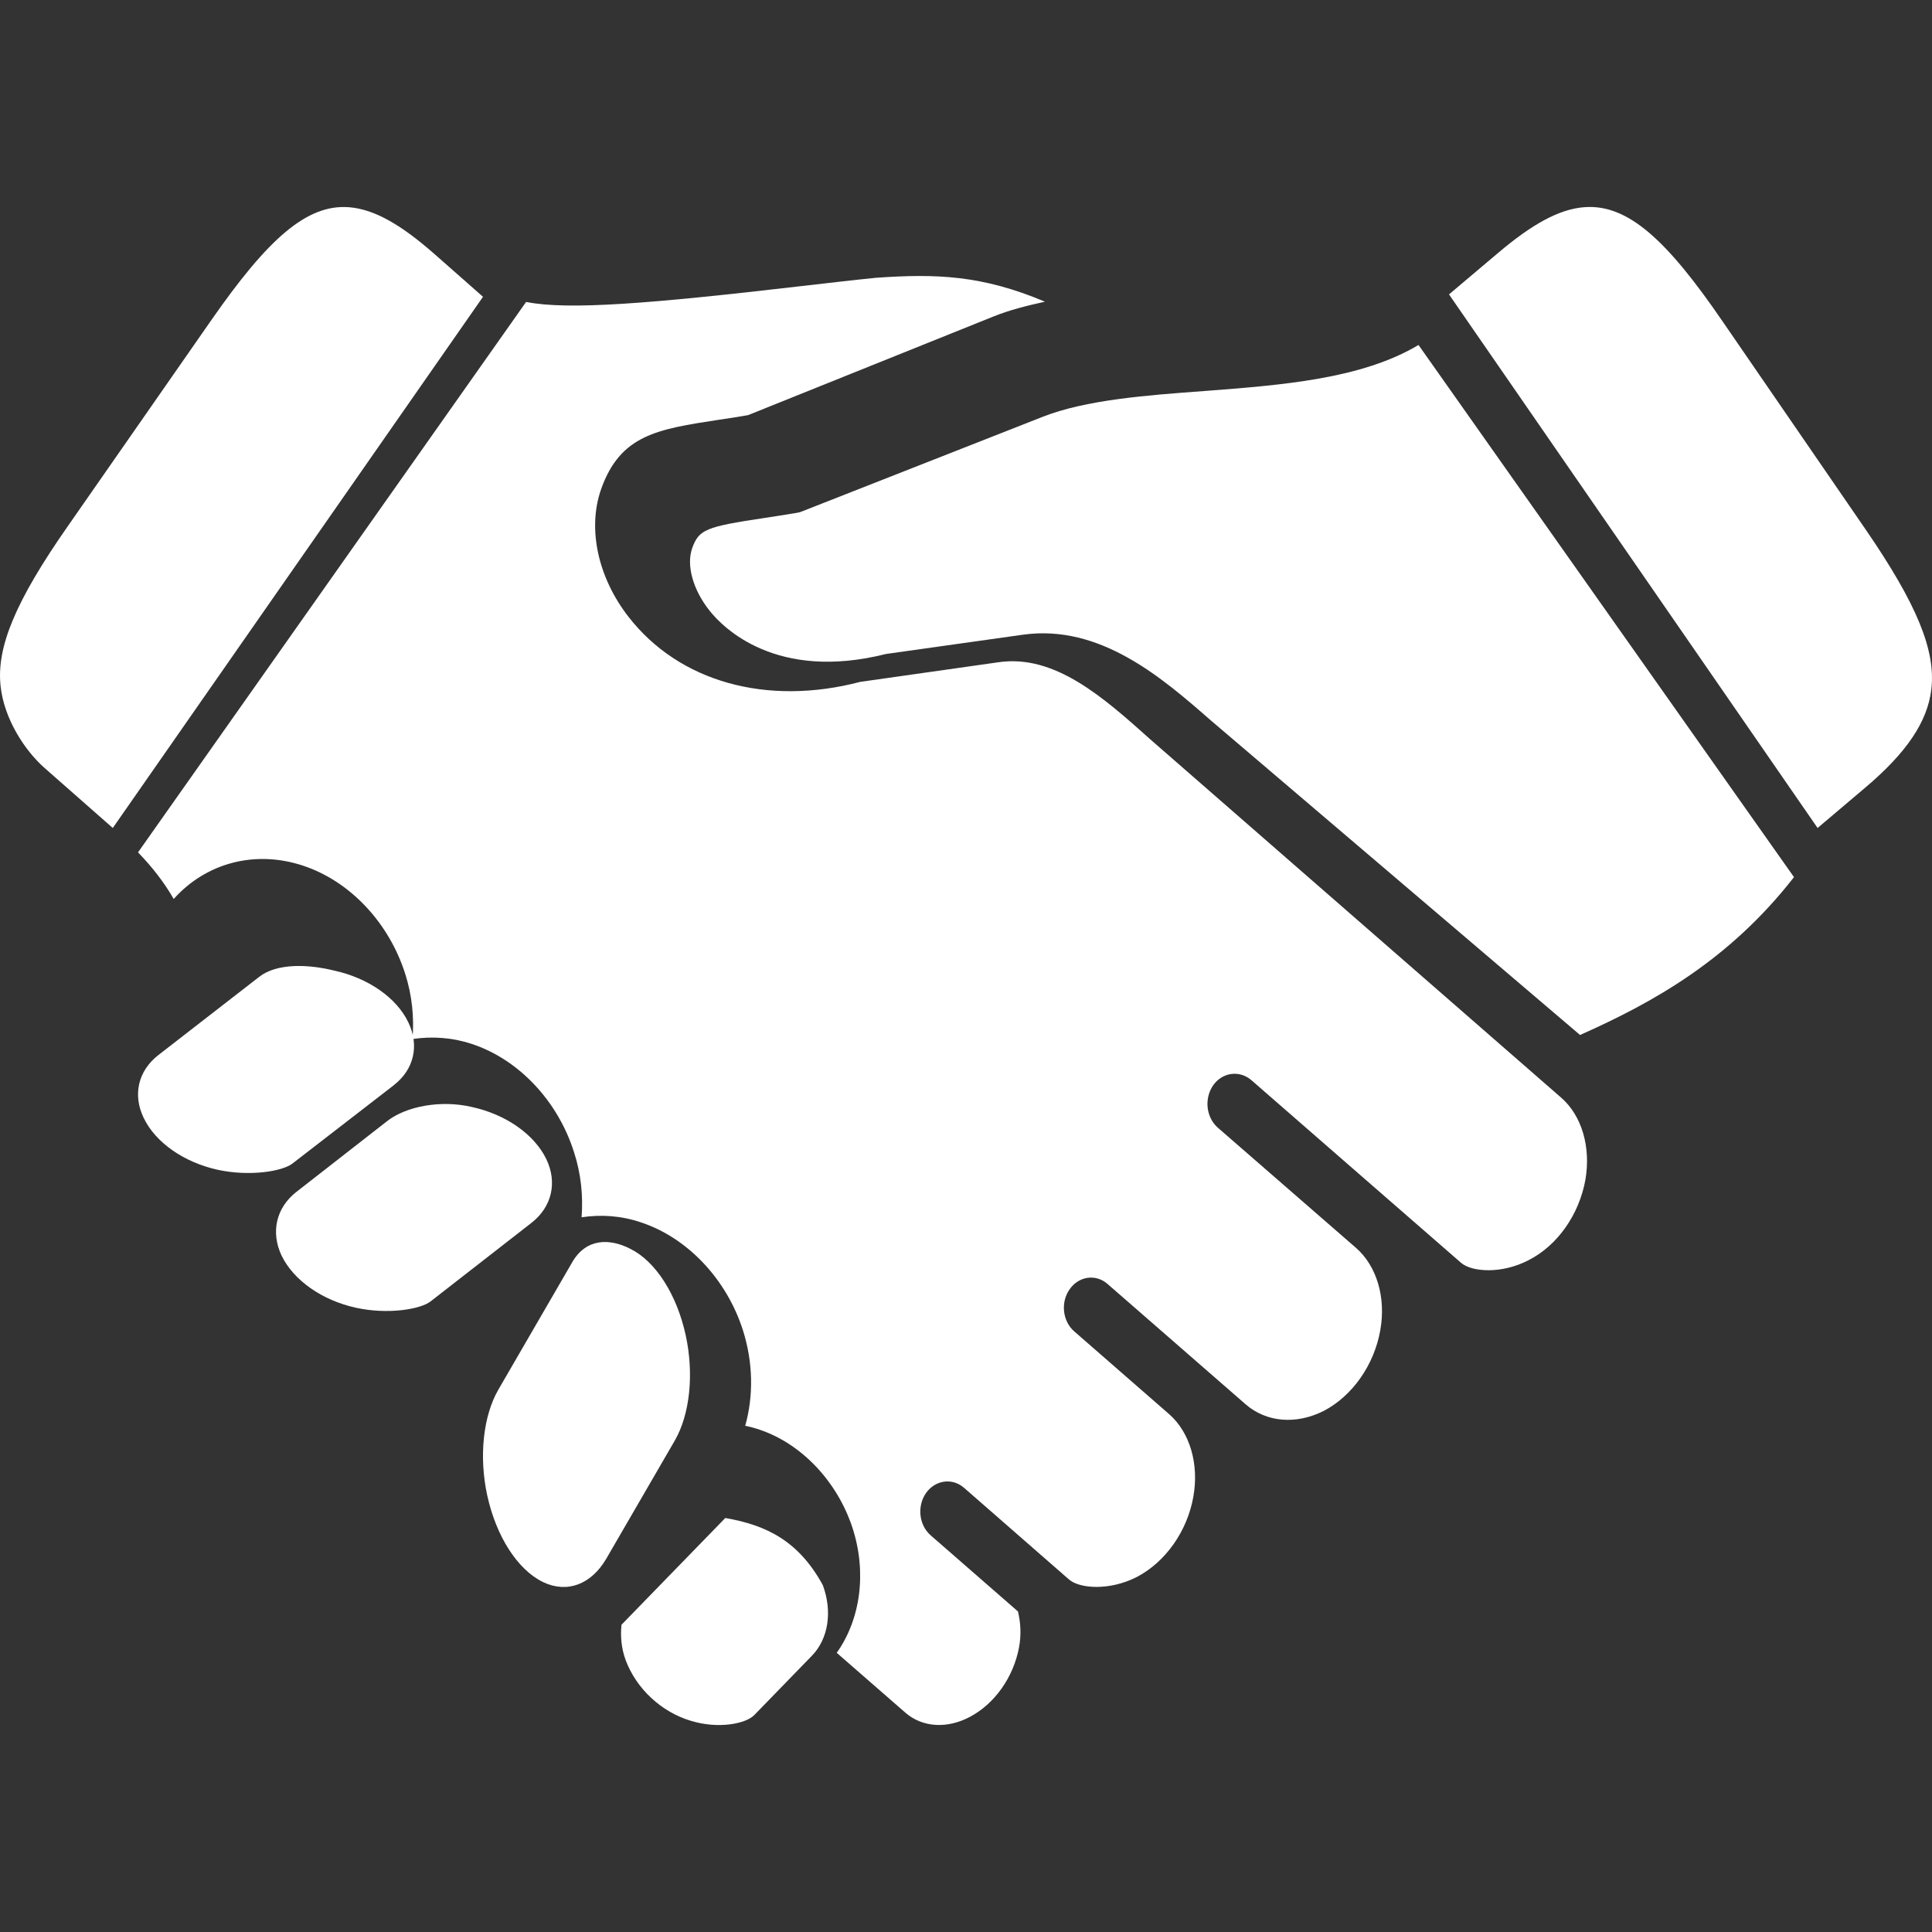
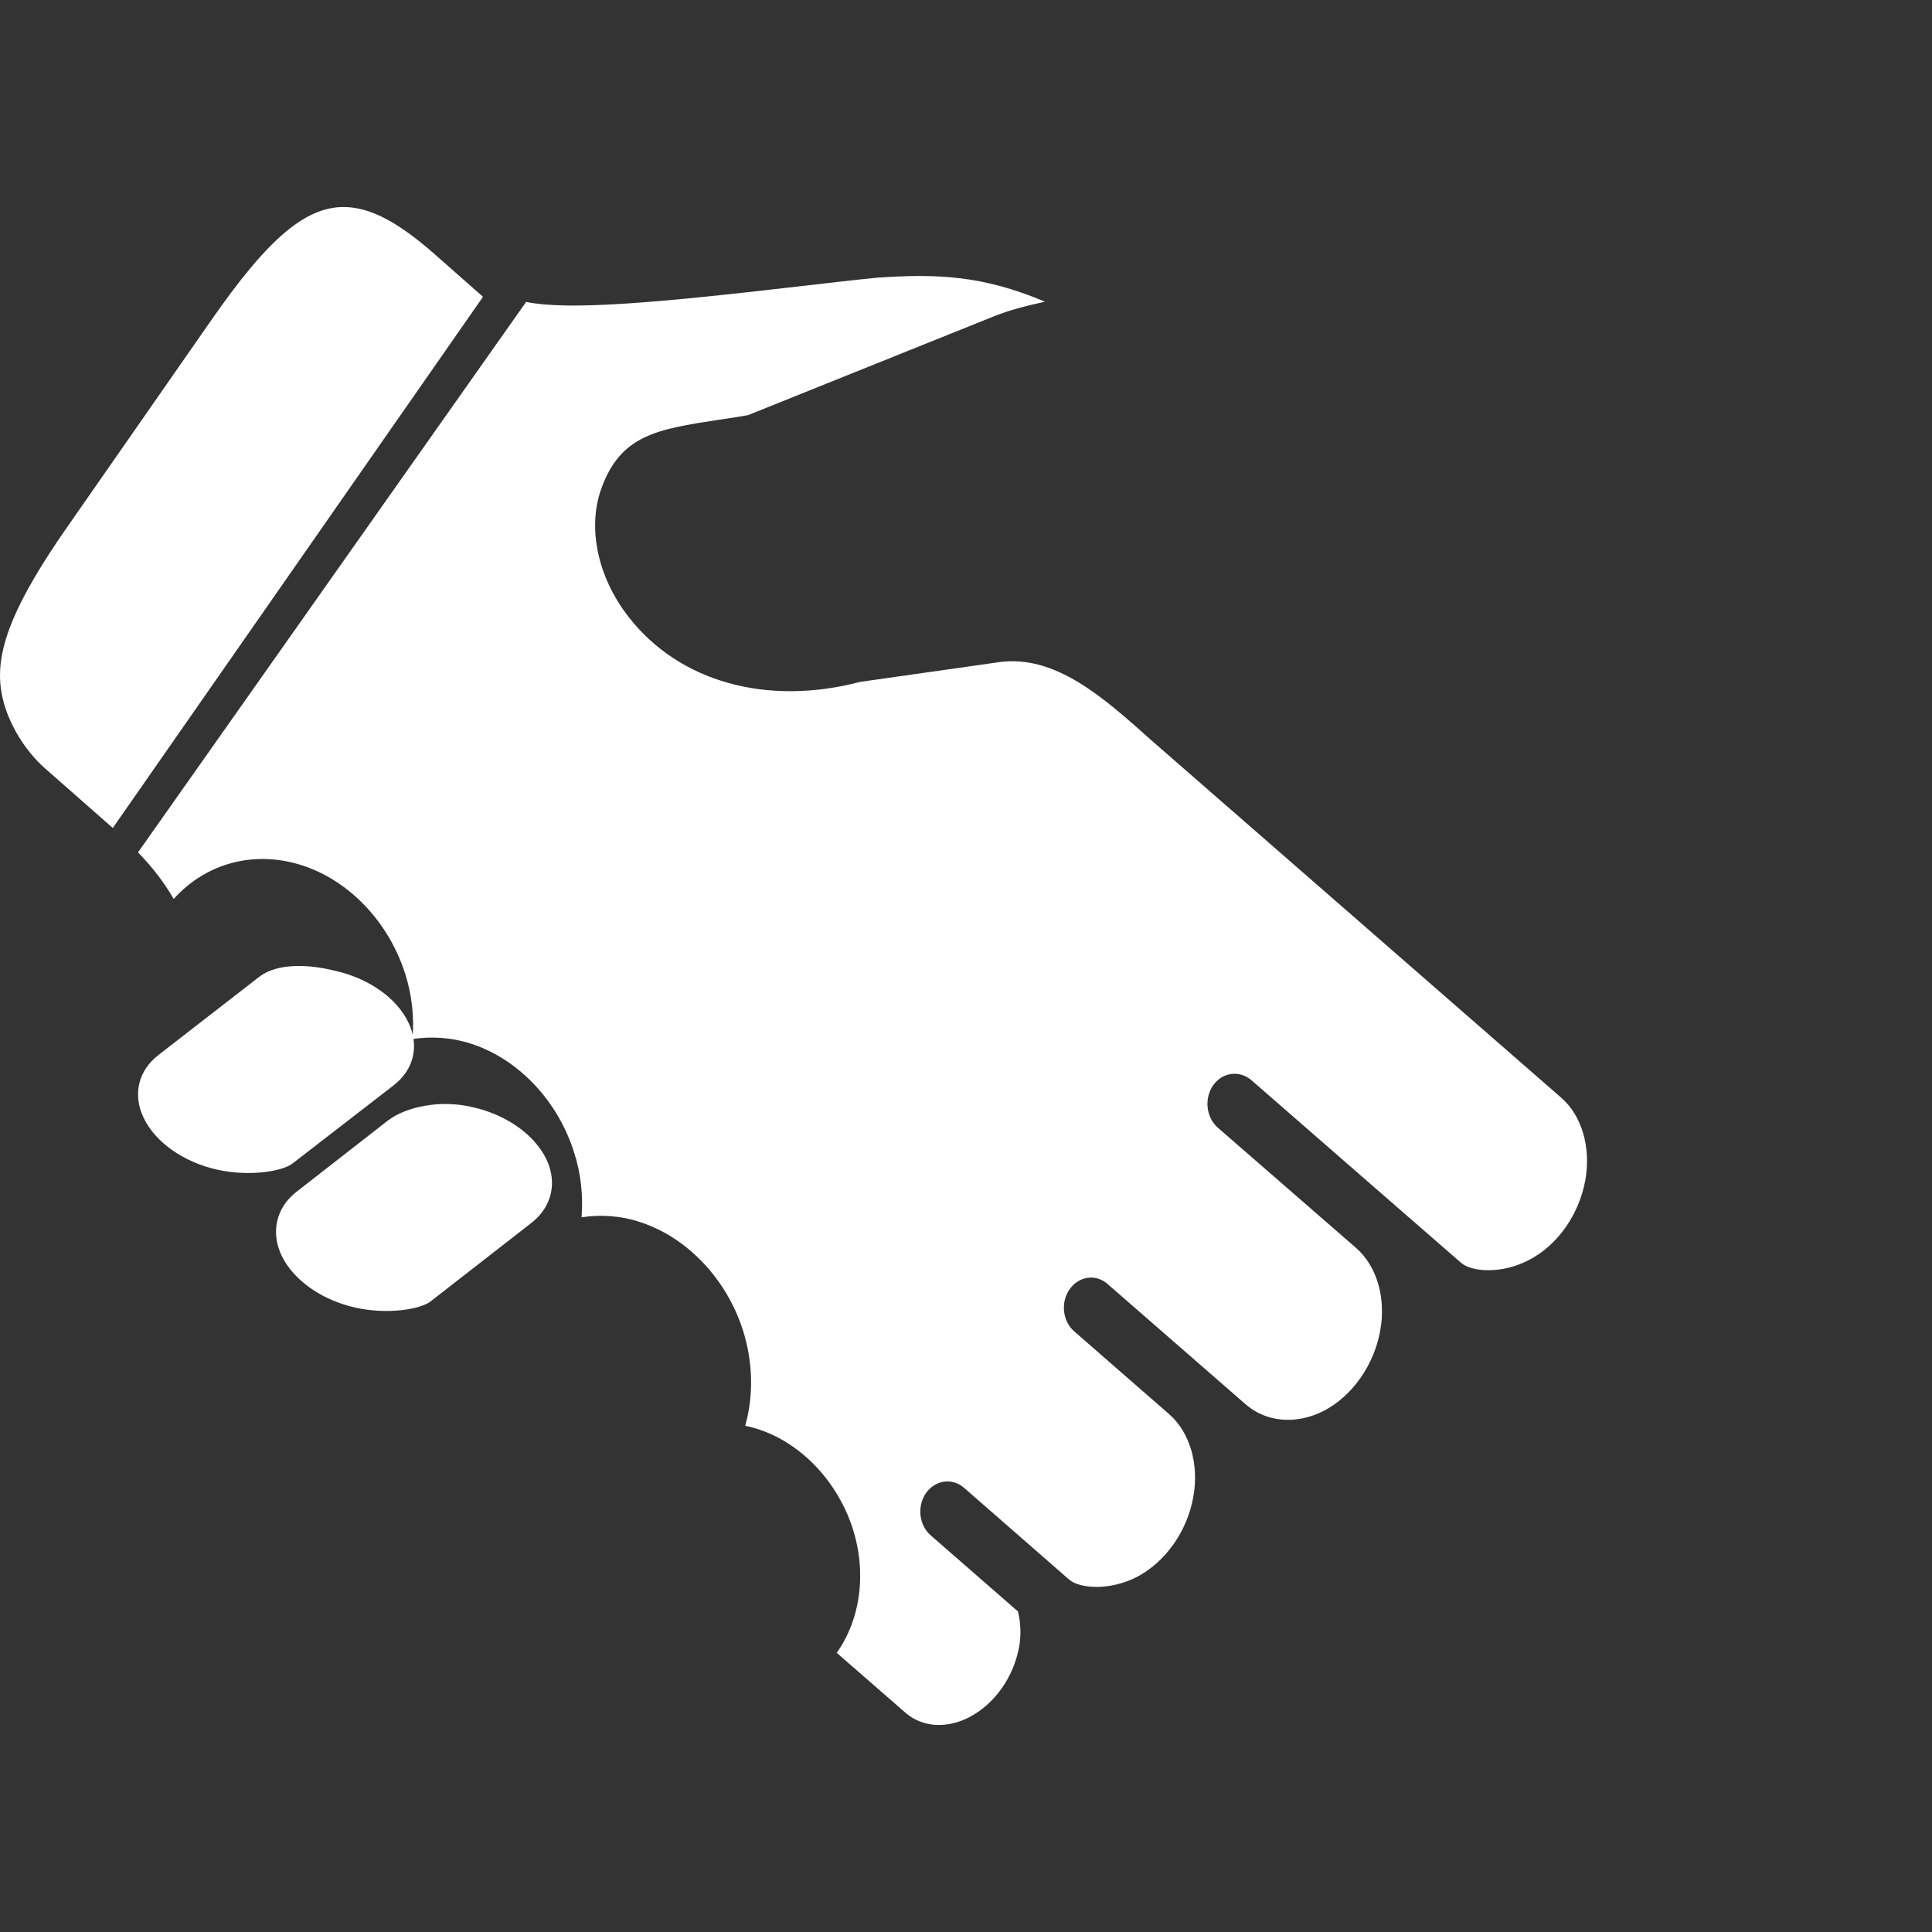
<svg xmlns="http://www.w3.org/2000/svg" width="32" height="32" viewBox="0 0 32 32" fill="none">
  <rect x="0" y="0" width="32" height="32" fill="#333333" stroke="none" />
-   <path d="M10.294 26.911C10.274 27.101 10.291 27.3 10.363 27.497C10.54 27.971 10.955 28.358 11.446 28.503C11.902 28.642 12.356 28.55 12.494 28.406L13.445 27.427C13.721 27.145 13.79 26.694 13.629 26.256C13.23 25.525 12.697 25.261 12.013 25.143L10.294 26.911Z" fill="white" />
-   <path d="M9.477 20.908L8.252 23.021C8.002 23.457 7.931 24.127 8.07 24.768C8.218 25.446 8.57 25.997 8.992 26.203C9.391 26.395 9.791 26.246 10.042 25.817L11.177 23.86C11.427 23.426 11.497 22.759 11.358 22.118C11.21 21.437 10.856 20.888 10.437 20.683C10.102 20.511 9.709 20.504 9.477 20.908Z" fill="white" />
  <path d="M6.415 18.567L4.906 19.744C4.574 20.005 4.481 20.409 4.664 20.797C4.861 21.204 5.331 21.536 5.893 21.66C6.424 21.777 6.963 21.686 7.131 21.556L8.807 20.251C9.141 19.988 9.234 19.585 9.049 19.199C8.851 18.79 8.381 18.459 7.819 18.336C7.302 18.214 6.73 18.323 6.415 18.567Z" fill="white" />
  <path d="M4.294 16.179L2.622 17.476C2.288 17.736 2.195 18.134 2.38 18.516C2.575 18.924 3.047 19.253 3.609 19.376C4.14 19.49 4.679 19.401 4.845 19.271L6.522 17.975V17.974C6.856 17.717 6.949 17.318 6.764 16.935C6.57 16.526 6.097 16.198 5.535 16.076C5.106 15.969 4.586 15.951 4.294 16.179Z" fill="white" />
-   <path d="M23.495 5.714C22.549 6.278 21.235 6.378 19.955 6.476C18.986 6.547 17.987 6.622 17.269 6.904L13.277 8.473C13.249 8.484 13.222 8.491 13.193 8.495C13.001 8.527 12.822 8.555 12.662 8.579C11.69 8.725 11.578 8.769 11.466 9.076C11.364 9.359 11.476 9.767 11.752 10.114C11.977 10.399 12.86 11.289 14.674 10.832L16.948 10.512C18.221 10.337 19.242 11.221 20.057 11.934L26.171 17.143L26.176 17.14C27.385 16.602 28.644 15.901 29.714 14.528L23.495 5.714Z" fill="white" />
  <path d="M14.508 4.601C14.136 4.638 13.709 4.689 13.261 4.74C10.785 5.028 9.412 5.141 8.714 5.001L2.286 14.118C2.523 14.362 2.719 14.615 2.877 14.89C3.414 14.29 4.226 14.076 5.016 14.337C5.792 14.592 6.44 15.277 6.711 16.128C6.826 16.487 6.862 16.857 6.832 17.21C7.149 17.162 7.484 17.182 7.814 17.291C8.588 17.545 9.238 18.232 9.507 19.082C9.624 19.44 9.66 19.809 9.633 20.162C9.95 20.114 10.285 20.134 10.615 20.246C11.387 20.501 12.034 21.186 12.305 22.032C12.475 22.569 12.482 23.121 12.343 23.616C12.422 23.632 12.503 23.653 12.584 23.681C13.277 23.915 13.865 24.535 14.118 25.3C14.36 26.04 14.255 26.818 13.859 27.376L14.999 28.37C15.278 28.611 15.685 28.638 16.064 28.437C16.476 28.22 16.787 27.778 16.879 27.283C16.917 27.077 16.905 26.877 16.861 26.691L15.415 25.43C15.22 25.26 15.186 24.947 15.338 24.729C15.491 24.513 15.773 24.473 15.968 24.643L17.707 26.162C17.88 26.312 18.375 26.352 18.829 26.12C19.306 25.871 19.666 25.359 19.766 24.788C19.862 24.248 19.708 23.725 19.367 23.425L17.794 22.053C17.598 21.884 17.564 21.569 17.717 21.354C17.869 21.136 18.152 21.096 18.346 21.268L20.633 23.261C20.976 23.559 21.47 23.6 21.927 23.368C22.399 23.121 22.76 22.61 22.862 22.033C22.958 21.493 22.805 20.971 22.46 20.669L20.172 18.679C19.976 18.507 19.942 18.194 20.095 17.974C20.249 17.759 20.53 17.722 20.727 17.891C20.727 17.891 24.2 20.918 24.202 20.918C24.375 21.066 24.867 21.108 25.319 20.872C25.797 20.629 26.155 20.118 26.259 19.542C26.353 19.002 26.2 18.476 25.856 18.179L19.058 12.251C18.279 11.554 17.473 10.832 16.537 10.969L14.248 11.294C12.705 11.698 11.25 11.299 10.408 10.214C9.901 9.561 9.728 8.753 9.956 8.103C10.275 7.202 10.888 7.109 11.898 6.954C12.049 6.933 12.211 6.907 12.39 6.876L16.45 5.244C16.714 5.137 17.006 5.063 17.308 4.997C16.265 4.557 15.508 4.531 14.508 4.601Z" fill="white" />
  <path d="M5.789 3.433C5.081 3.373 4.434 3.962 3.503 5.298L1.122 8.717C0.261 9.95 -0.062 10.717 0.01 11.366C0.067 11.9 0.404 12.425 0.738 12.72L1.868 13.714L8 4.916L7.206 4.216C6.661 3.736 6.214 3.469 5.789 3.433Z" fill="white" />
-   <path d="M26.249 3.431C25.82 3.461 25.365 3.722 24.81 4.192L24 4.876L30.105 13.714L30.894 13.046C31.576 12.47 31.925 11.955 31.988 11.423C32.067 10.778 31.752 10.008 30.896 8.763L28.532 5.324C27.611 3.979 26.966 3.381 26.249 3.431Z" fill="white" />
</svg>